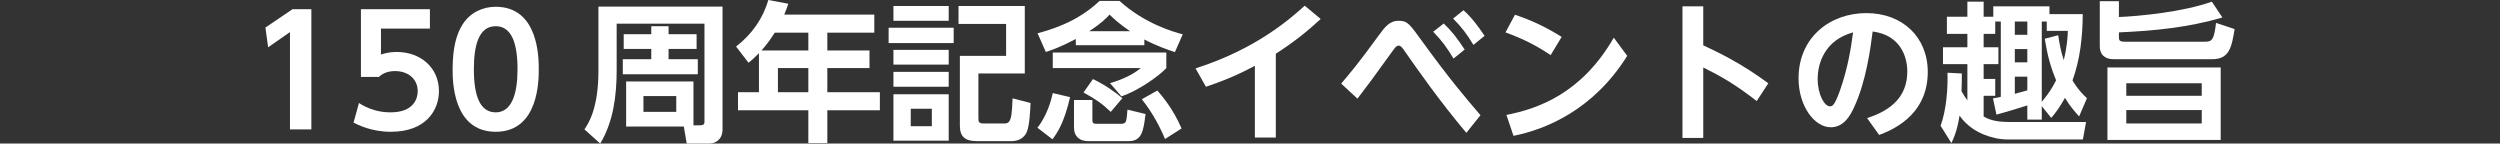
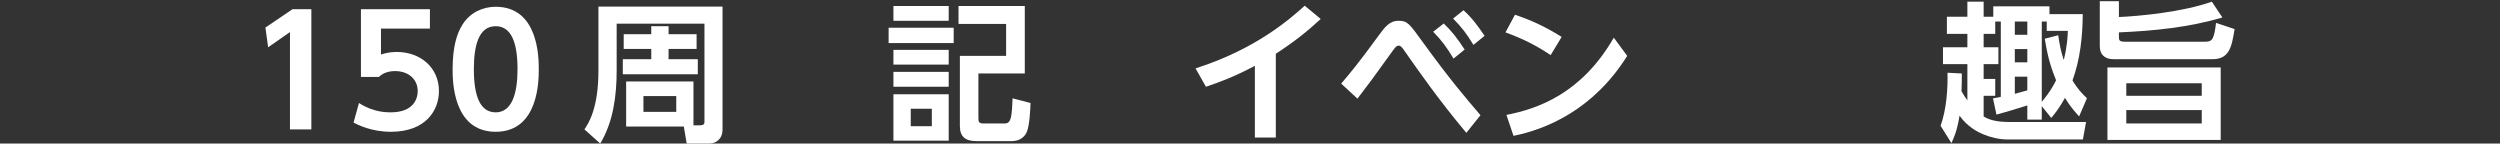
<svg xmlns="http://www.w3.org/2000/svg" id="_レイヤー_1" data-name="レイヤー_1" version="1.1" viewBox="0 0 830 47.65">
  <rect x="0" y="0" width="830" height="47.65" fill="#333333" stroke="none" />
  <defs>
    <style>
      .st0 {
        fill: #fff;
      }
    </style>
  </defs>
  <path class="st0" d="M97.12,3.05h6.25v39.9h-7.1V10.65l-7.25,5.05-.9-6.55,9-6.1Z" />
  <path class="st0" d="M142.73,9.5h-16.25v8.6c1.15-.35,2.7-.85,5.2-.85,8.1,0,14.05,5.35,14.05,13,0,6.35-4.35,13.5-15.95,13.5-6.6,0-11-2.35-12.4-3.05l1.8-6.5c4.7,3.1,9.3,3.1,10.5,3.1,7.85,0,9-4.8,9-7,0-4.2-3.3-6.7-7.5-6.7-2,0-4,.55-5.4,1.95h-5.95V3.05h22.9v6.45Z" />
  <path class="st0" d="M150.27,23c0-7.05,1.25-11.7,3.35-14.95,2.55-4,6.8-5.8,10.95-5.8,14.3,0,14.3,17.1,14.3,20.75s0,20.75-14.3,20.75-14.3-17.1-14.3-20.75ZM171.82,23c0-8.6-1.95-14.3-7.25-14.3-5.65,0-7.25,6.4-7.25,14.3,0,8.65,1.95,14.3,7.25,14.3s7.25-6.1,7.25-14.3Z" />
  <path class="st0" d="M230.23,41.6h2.2c1.45,0,1.45-.7,1.45-1.25V7.85h-29.15v15.55c0,8.2-1.05,16.95-5.45,24.25l-5.25-4.7c1.3-1.9,4.65-6.9,4.65-19.45V2.2h41.2v40.75c0,3.6-2.65,4.7-4.25,4.7h-7.65l-.95-5.65h-19.15v-14.95h22.35v14.55ZM207.07,11.35h9.15v-2.65h5.75v2.65h9.3v4.9h-9.3v3.4h9.7v5h-24.9v-5h9.45v-3.4h-9.15v-4.9ZM213.62,31.9v5.25h10.9v-5.25h-10.9Z" />
-   <path class="st0" d="M290.27,4.85v6h-15.6v5.9h14v5.85h-14v8h17.45v6h-17.45v10.9h-6.3v-10.9h-23.35v-6h6.95v-12.95c-1.45,1.5-2.2,2.15-3.45,3.2l-4.15-5.4c5.25-4.05,8.95-9.3,10.7-15.45l6.65,1.25c-.45,1.3-.7,2.05-1.35,3.6h29.9ZM257.22,10.85c-2.05,3.2-3.3,4.65-4.4,5.9h15.55v-5.9h-11.15ZM268.37,22.6h-10.1v8h10.1v-8Z" />
  <path class="st0" d="M316.62,9.2v5.1h-21.6v-5.1h21.6ZM314.97,2v4.9h-18.35V2h18.35ZM314.97,16.55v4.9h-18.35v-4.9h18.35ZM314.97,23.85v4.95h-18.35v-4.95h18.35ZM314.97,31.3v15.4h-18.35v-15.4h18.35ZM309.37,36.1h-7v5.8h7v-5.8ZM340.23,24.4h-15.4v14.5c0,1.55,0,2.1,1.9,2.1h6.75c1.35,0,1.75-.7,2.1-1.85.4-1.4.55-5,.6-6.5l5.95,1.55c-.05,2-.3,7.5-1.25,9.65-.75,1.75-2.5,3-4.95,3h-11.75c-3.6,0-5.5-1.4-5.5-5v-23.3h15.35V7.95h-15.8V2h22v22.4Z" />
-   <path class="st0" d="M355.27,32.25c-2,8.6-4.25,11.85-5.85,14l-5-3.85c3.5-4.35,4.8-10.1,5.1-11.5l5.75,1.35ZM357.17,12.95c-5.55,2.9-8.25,3.75-9.95,4.3l-2.75-6.2c11.1-2.95,16.75-7.15,20.6-10.75h6.6c8.4,7.6,17.95,10.3,21,11.1l-2.6,5.9c-2.45-.8-6.15-2.1-10.15-4.2v1.9h-22.75v-2.05ZM349.52,17.45h37.7v5.15c-2.75,2.95-9.6,7.6-14.9,9.4l-3.8-4.4c2.8-.75,7.4-2.55,10.2-5h-29.2v-5.15ZM356.57,33.2h6.1v6.65c0,.8.15,1.25,1.3,1.25h8.4c.35,0,1.15-.1,1.45-.85.25-.75.35-1.9.5-3.85l6,1.45c-.7,5.55-1.15,9-5.6,9h-13.55c-2.55,0-4.6-1.4-4.6-4.5v-9.15ZM362.87,26.25c4.05,1.95,7.2,4.2,9.75,6.35l-3.85,4.55c-2.8-2.7-4.8-4.1-9.05-6.45l3.15-4.45ZM375.17,10.35c-3.65-2.45-5.6-4.35-6.8-5.5-1.05,1.15-2.65,2.85-6.75,5.5h13.55ZM384.23,30.05c1.4,1.6,5.2,5.95,8.05,12.6l-5.5,3.5c-1.4-3.45-4.05-8.7-7.7-13.2l5.15-2.9Z" />
  <path class="st0" d="M423.57,45.65h-6.95v-23.8c-7.2,3.8-11.7,5.4-16.25,6.95l-3.45-6.1c19.95-6.35,31.3-16.35,36.25-20.8l5.3,4.4c-4.25,3.9-8.15,7.15-14.9,11.55v27.8Z" />
  <path class="st0" d="M486.82,44.1c-9.25-11.05-15.75-20.4-20.45-27.1-.95-1.4-1.35-1.85-2.05-1.85-.6,0-.95.35-2,1.8-6.85,9.5-7.65,10.6-11.65,15.8l-5.4-5c2.65-3.1,5.65-6.6,12.55-16.1,1.9-2.55,3.45-4.75,6.5-4.75s3.65,1.05,8.05,7.1c8.95,12.35,14.2,18.45,19.15,24.25l-4.7,5.85ZM479.32,7.8c2.7,2.55,4.5,4.95,6.95,8.65l-3.7,3c-2.25-3.75-3.9-6-6.75-8.9l3.5-2.75ZM485.88,3.4c2.7,2.4,4.75,5.15,7,8.5l-3.7,3c-2.25-3.7-3.85-5.8-6.75-8.75l3.45-2.75Z" />
  <path class="st0" d="M514.82,18.3c-4.7-3.15-9-5.35-15-7.55l3.15-5.85c5.7,1.9,10.35,4.15,15.5,7.35l-3.65,6.05ZM540.23,18.55c-11.25,18-27.05,24.4-37.75,26.55l-2.35-6.95c10.25-2,24.9-6.95,35.65-25.65l4.45,6.05Z" />
-   <path class="st0" d="M583.23,33.55c-7.15-5.55-11.8-8.2-17.75-11.15v23.4h-6.9V2.1h6.9v12.95c5.8,2.7,12.85,6.15,21.6,12.6l-3.85,5.9Z" />
-   <path class="st0" d="M619.87,39.2c8.2-2.6,13.35-7.3,13.35-15.45,0-5.1-2.4-12.1-11.5-13.3-.7,5.45-2.15,16.75-6.3,25.45-.95,2-3.05,6.35-7.6,6.35-5.45,0-10.7-7.05-10.7-16.25,0-13.6,10.45-21.65,22.5-21.65s20.4,8,20.4,19.55c0,14.85-12.6,19.55-16.15,20.9l-4-5.6ZM603.47,26.15c0,5.3,2.25,9.15,4.1,9.15.75,0,1.5-.2,3.3-5.25,2.6-7.4,3.65-13.95,4.35-19.3-9.35,2.55-11.75,10.2-11.75,15.4Z" />
  <path class="st0" d="M651.32,24.4c0,2.2,0,3.45-.1,5.9.85,1.45,1.35,2.25,1.95,3v-12h-8.1v-5.6h8.1v-4.45h-6.8v-5.7h6.8V.55h5.4v5h3.2v-3.45h18.65v2.6h11.05c-.05,7.5-.85,15-3.4,22,1.75,2.95,3.4,4.6,4.8,5.9l-2.6,6.05c-1.3-1.45-2.8-3.05-4.7-6.15-1.95,3.5-3.2,5-4.55,6.65l-3.15-3.9v4.45h-4.8v-4.7c-5.15,1.6-6.75,2.1-10.25,3.05l-1.15-5.4c1.5-.25,1.8-.3,2.6-.5V7.15h-1.85v4.1h-3.85v4.45h4.9v5.6h-4.9v4.9h3.85v5.6h-3.85v6.9c1.6.9,3.75,1.8,8.5,1.8h25.5l-1.05,5.8h-25.2c-2.6,0-5.55-.75-7.75-1.65-1.7-.7-5.3-2.4-8-6.25-.85,5.25-1.95,7.5-2.7,9.1l-3.6-5.75c1.95-5.25,2.45-12.45,2.3-17.6l4.75.25ZM668.92,7.15v4.4h4.15v-4.4h-4.15ZM668.92,16.3v4.4h4.15v-4.4h-4.15ZM673.07,30v-4.55h-4.15v5.7l4.15-1.15ZM683.32,11.7c.4,2.65.85,5.25,1.85,8.25,1.15-4.7,1.3-7.85,1.35-9.7h-7v-3.1h-1.65v26.65c.4-.5,2.85-3.25,4.75-7.15-1.35-3.4-2.65-6.75-3.75-13.8l4.45-1.15Z" />
  <path class="st0" d="M737.83,5.8c-11.1,3.3-22.75,4.45-34.35,4.95v1.6c0,1.05.2,1.5,2.05,1.5h26.7c2.4,0,2.85-1.15,3.5-6.25l6.15,2.05c-.95,6.1-1.8,10-7.4,10h-32.8c-2.9,0-4.55-1.55-4.55-4.25V.4h6.35v5.25c6.45-.25,21.3-1.65,30.85-5.1l3.5,5.25ZM737.27,22.4v24.05h-37.6v-24.05h37.6ZM730.98,27.65h-25.05v4.15h25.05v-4.15ZM730.98,36.55h-25.05v4.45h25.05v-4.45Z" />
</svg>